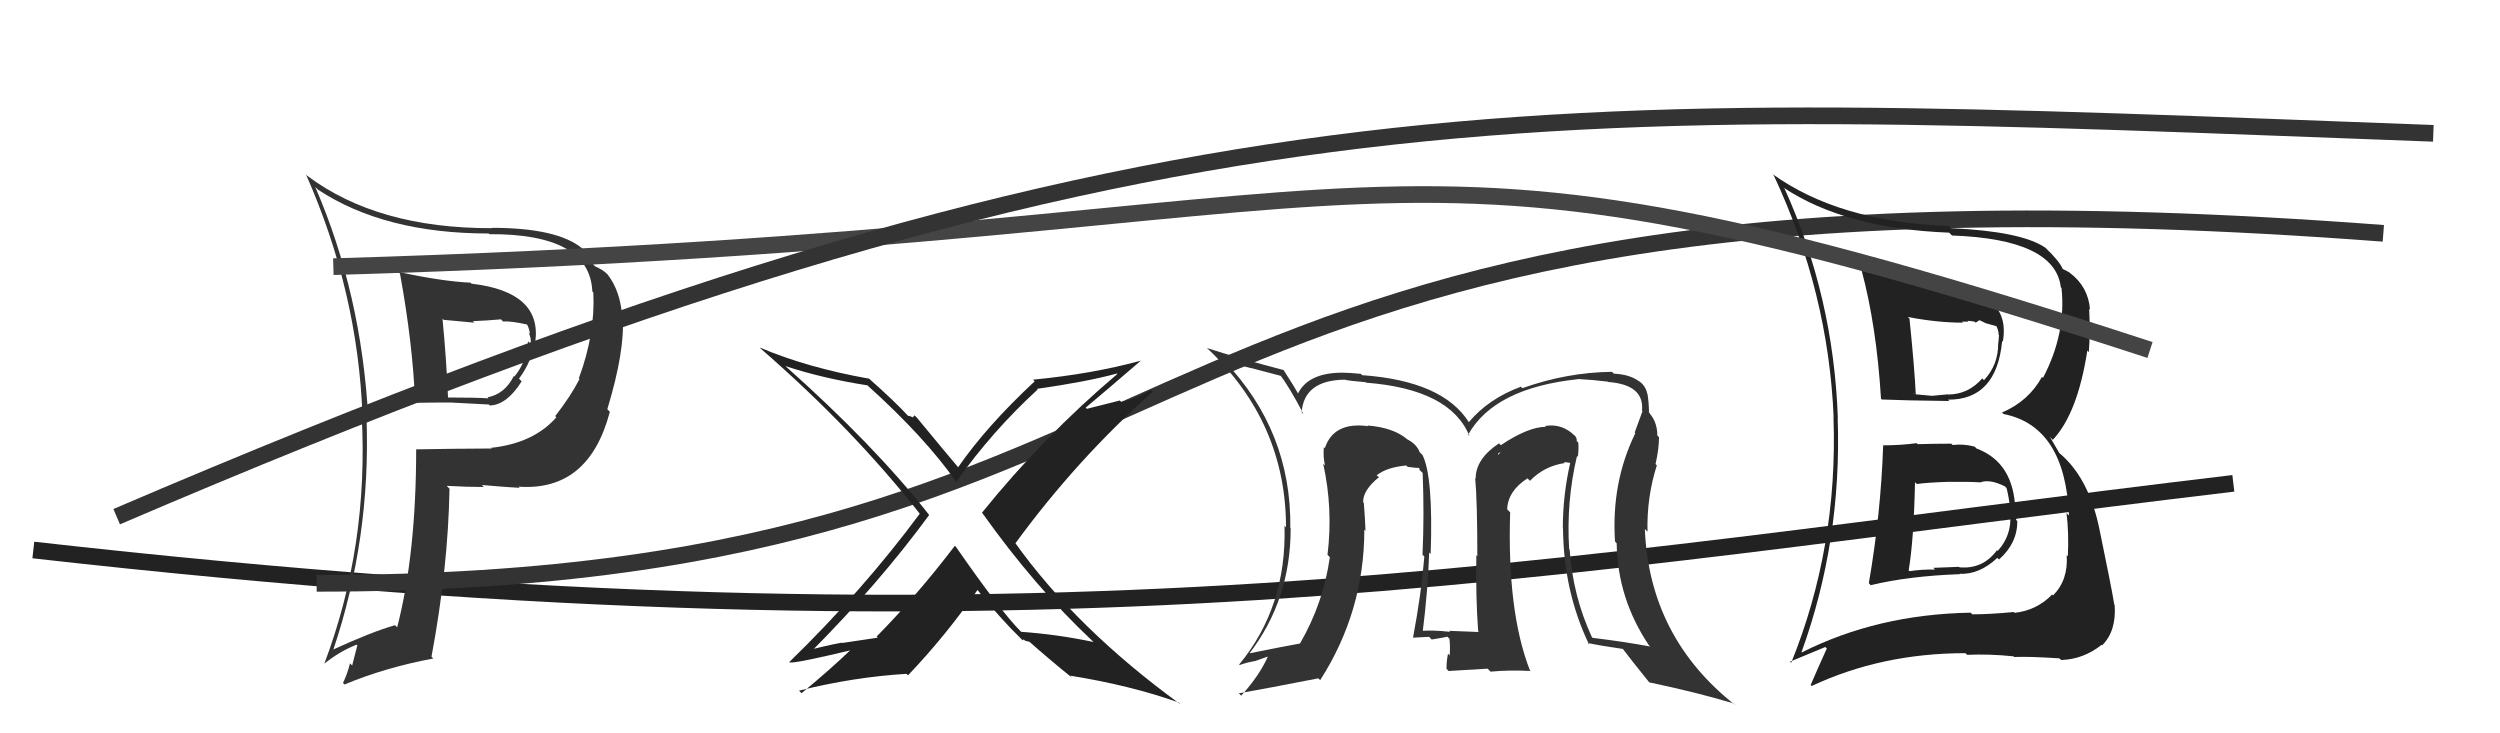
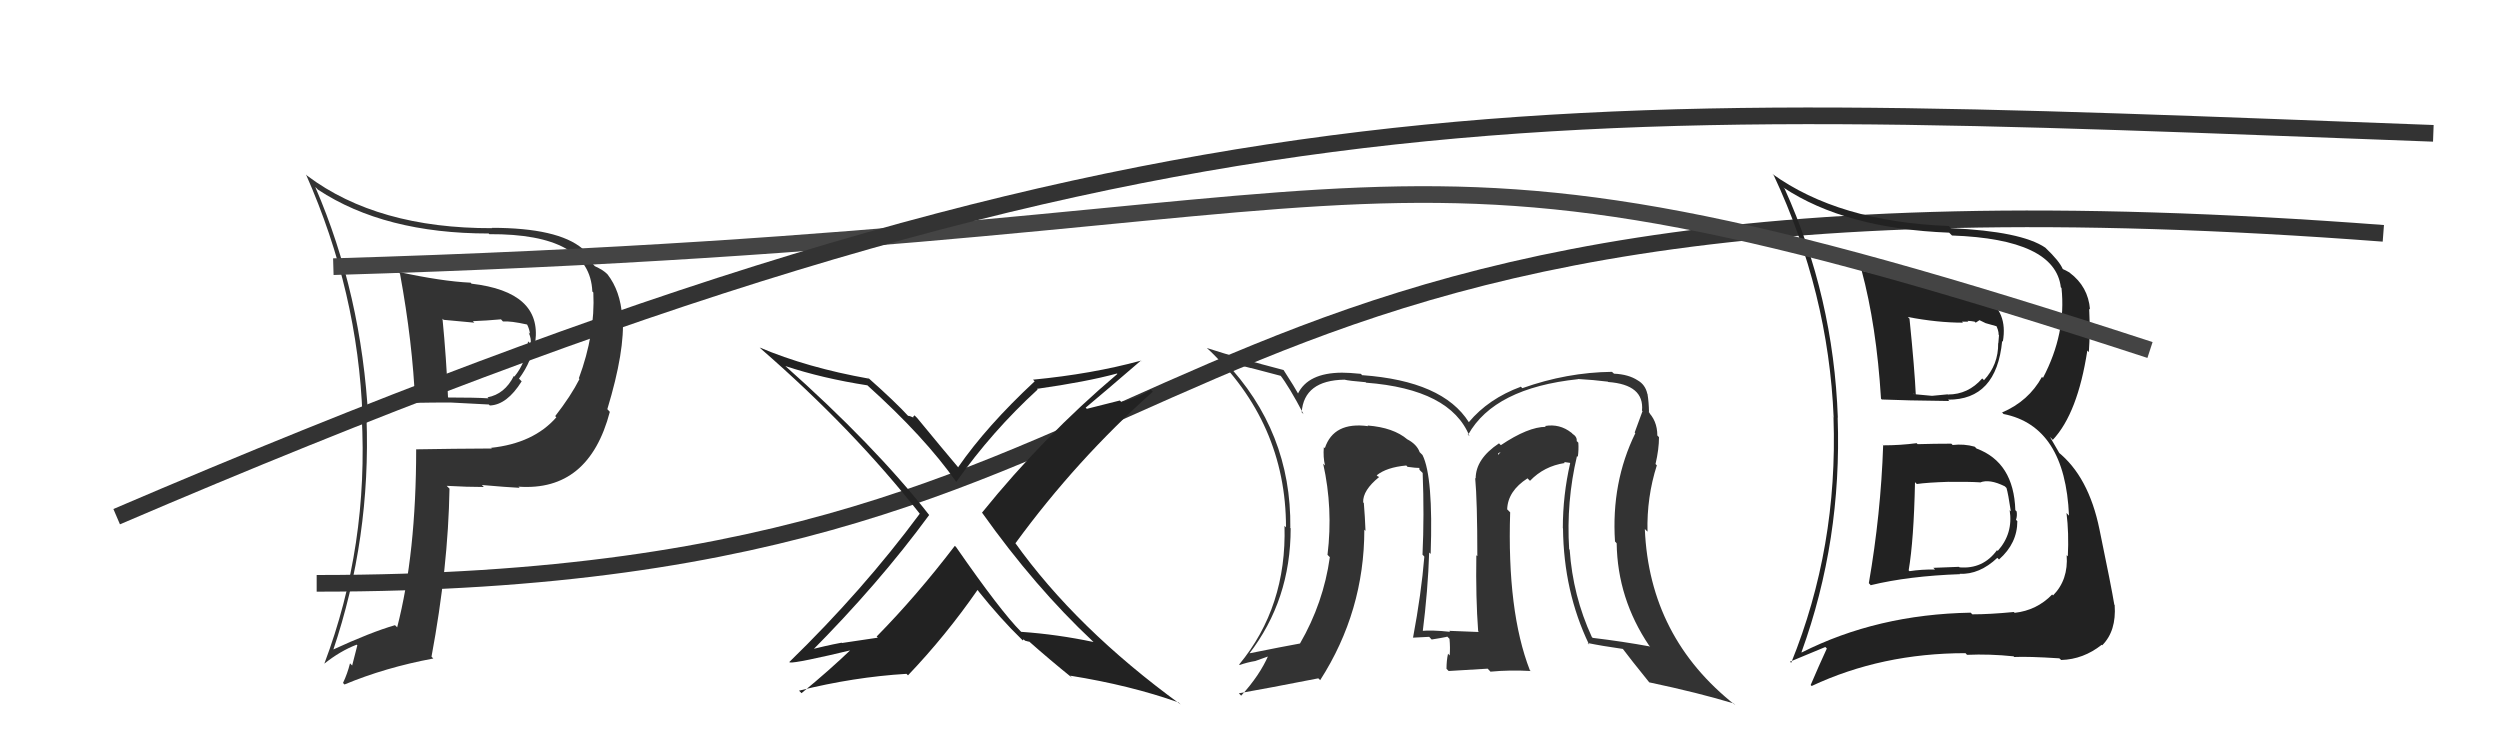
<svg xmlns="http://www.w3.org/2000/svg" width="150" height="44" viewBox="0,0,150,44">
-   <path d="M2 33 C64 40,92 34,134 29" stroke="#222" fill="none" />
  <path d="M19 35 C76 35,64 8,143 14" stroke="#333" fill="none" />
  <path fill="#333" d="M23.86 16.28L23.98 16.40L24.00 16.42Q24.76 20.57 24.91 24.15L24.84 24.08L24.94 24.17Q25.94 24.15 27.01 24.15L27.01 24.15L29.33 24.27L29.39 24.33Q30.42 24.29 31.30 22.88L31.28 22.86L31.14 22.72Q31.95 21.63 32.07 20.45L31.98 20.36L32.12 20.50Q32.51 17.51 28.29 17.02L28.20 16.92L28.23 16.96Q26.51 16.88 23.89 16.31ZM25.01 26.98L24.98 26.96L24.97 26.95Q24.97 33.22 23.83 37.64L23.85 37.66L23.70 37.51Q22.25 37.93 19.93 39.00L20.00 39.07L19.98 39.04Q22.26 32.30 21.99 25.03L22.12 25.16L22.10 25.14Q21.70 17.66 18.92 11.23L18.93 11.23L19.08 11.38Q23.07 14.01 29.32 14.01L29.44 14.13L29.36 14.05Q35.39 14.02 35.54 17.49L35.66 17.61L35.60 17.55Q35.72 20.03 34.73 22.70L34.60 22.57L34.77 22.74Q34.26 23.75 33.31 24.97L33.28 24.93L33.38 25.04Q32.01 26.60 29.46 26.87L29.40 26.81L29.51 26.91Q27.23 26.92 24.98 26.96ZM31.14 29.23L31.12 29.21L31.11 29.20Q35.33 29.50 36.59 24.71L36.57 24.69L36.44 24.55Q37.51 21.02 37.36 19.00L37.28 18.92L37.33 18.98Q37.22 17.45 36.45 16.46L36.35 16.36L36.42 16.43Q36.19 16.20 35.69 15.97L35.51 15.78L35.60 15.87Q35.54 15.66 34.93 14.90L34.98 14.95L34.95 14.92Q33.47 13.67 29.51 13.67L29.56 13.72L29.53 13.69Q22.66 13.71 18.44 10.55L18.34 10.45L18.36 10.47Q21.48 17.52 21.75 24.98L21.71 24.94L21.70 24.93Q22.13 32.74 19.46 39.82L19.49 39.85L19.46 39.82Q20.41 39.06 21.40 38.68L21.44 38.72L21.13 39.93L21.00 39.80Q20.85 40.41 20.58 40.98L20.57 40.97L20.67 41.07Q23.11 40.05 26.00 39.51L25.95 39.46L25.89 39.40Q26.89 34.04 26.97 29.32L26.80 29.15L26.80 29.15Q28.04 29.22 29.03 29.22L29.01 29.20L28.91 29.10Q30.38 29.23 31.18 29.27ZM30.17 19.28L30.06 19.17L30.18 19.29Q30.63 19.25 31.62 19.47L31.66 19.51L31.63 19.48Q31.76 19.73 31.80 20.03L31.83 20.06L31.72 19.95Q31.90 20.36 31.83 20.63L31.66 20.46L31.68 20.48Q31.59 21.72 30.86 22.60L30.90 22.63L30.83 22.56Q30.28 23.65 29.25 23.84L29.38 23.97L29.31 23.90Q28.54 23.85 26.90 23.85L26.89 23.84L26.88 23.83Q26.78 21.48 26.55 19.12L26.62 19.19L28.46 19.36L28.37 19.27Q29.18 19.24 30.06 19.16Z" />
  <path fill="#333" d="M94.58 27.32L94.56 27.31L94.67 27.41Q94.73 26.98 94.70 26.56L94.62 26.48L94.60 26.47Q94.64 26.21 94.34 26.02L94.32 25.99L94.28 25.96Q93.58 25.41 92.70 25.56L92.64 25.50L92.75 25.61Q91.69 25.61 90.05 26.71L90.05 26.71L89.94 26.60Q88.54 27.53 88.54 28.71L88.52 28.69L88.51 28.67Q88.64 30.06 88.64 33.37L88.60 33.33L88.58 33.32Q88.54 35.87 88.69 37.88L88.72 37.91L88.73 37.92Q86.95 37.85 86.95 37.85L87.04 37.94L87.01 37.91Q85.93 37.79 85.21 37.86L85.35 38.00L85.35 38.01Q85.68 35.40 85.75 33.15L85.80 33.20L85.84 33.23Q86.00 28.60 85.35 27.30L85.32 27.27L85.18 27.13Q85.01 26.66 84.44 26.36L84.38 26.30L84.45 26.37Q83.61 25.65 82.05 25.53L82.03 25.51L82.09 25.57Q80.02 25.29 79.49 26.89L79.55 26.95L79.43 26.83Q79.38 27.43 79.50 27.93L79.39 27.82L79.39 27.82Q79.99 30.51 79.65 33.29L79.76 33.40L79.79 33.43Q79.41 36.17 78.00 38.61L78.08 38.69L78.00 38.61Q77.00 38.79 74.91 39.21L75.03 39.33L74.94 39.24Q77.44 36.00 77.44 31.70L77.37 31.62L77.42 31.67Q77.49 25.88 73.46 21.66L73.40 21.60L73.38 21.58Q74.12 21.86 75.07 22.09L75.06 22.08L76.88 22.56L76.79 22.48Q77.34 23.18 78.22 24.86L78.20 24.83L78.10 24.74Q78.24 22.82 80.67 22.78L80.79 22.90L80.67 22.78Q80.93 22.85 81.92 22.93L81.89 22.89L81.96 22.96Q87.03 23.35 88.17 26.17L87.98 25.98L88.09 26.08Q89.66 23.28 94.69 22.75L94.86 22.92L94.68 22.74Q95.60 22.79 96.48 22.90L96.46 22.88L96.49 22.92Q98.67 23.08 98.52 24.64L98.48 24.60L98.55 24.67Q98.35 25.19 98.08 25.95L98.11 25.98L98.12 25.99Q96.67 28.95 96.90 32.49L96.96 32.55L97.00 32.60Q97.05 35.92 98.95 38.74L98.97 38.75L99.01 38.79Q97.38 38.49 95.55 38.27L95.57 38.28L95.51 38.22Q94.37 35.75 94.18 32.98L94.20 33.00L94.15 32.95Q93.97 30.10 94.62 27.36ZM95.40 38.72L95.30 38.63L95.26 38.58Q96.07 38.75 97.40 38.94L97.42 38.95L97.29 38.83Q97.83 39.55 98.97 40.96L99.13 41.12L98.95 40.94Q101.93 41.57 104.03 42.21L104.08 42.27L104.12 42.31Q98.96 38.25 98.69 31.74L98.85 31.90L98.85 31.90Q98.80 29.83 99.41 27.92L99.26 27.77L99.33 27.85Q99.54 26.95 99.54 26.23L99.41 26.10L99.44 26.13Q99.44 25.22 98.83 24.65L99.01 24.83L98.91 24.69L98.94 24.72Q98.93 24.13 98.85 23.64L98.90 23.68L98.84 23.63Q98.72 23.08 98.26 22.82L98.37 22.93L98.26 22.82Q97.71 22.46 96.84 22.42L96.75 22.34L96.72 22.31Q94.01 22.34 91.34 23.29L91.22 23.17L91.26 23.20Q89.31 23.92 88.13 25.33L88.10 25.30L88.13 25.33Q86.57 22.86 81.74 22.51L81.76 22.54L81.65 22.43Q80.94 22.36 80.52 22.36L80.69 22.53L80.52 22.36Q78.48 22.37 77.87 23.63L77.95 23.71L77.93 23.69Q77.71 23.28 77.02 22.21L77.03 22.22L77.01 22.20Q74.39 21.52 72.41 20.88L72.55 21.01L72.44 20.90Q77.16 25.36 77.16 31.64L77.24 31.72L77.07 31.55Q77.21 36.41 74.35 39.87L74.20 39.72L74.38 39.90Q74.83 39.74 75.32 39.66L75.32 39.66L76.16 39.36L76.11 39.31Q75.58 40.53 74.47 41.74L74.35 41.62L74.33 41.60Q75.98 41.31 79.10 40.70L79.26 40.86L79.21 40.81Q81.86 36.68 81.86 31.77L81.83 31.75L81.93 31.85Q81.90 31.02 81.83 30.18L81.73 30.08L81.79 30.14Q81.76 29.42 82.75 28.62L82.71 28.59L82.70 28.61L82.60 28.52Q83.19 28.04 84.37 27.93L84.37 27.92L84.45 28.01Q84.94 28.08 85.24 28.08L85.15 27.98L85.17 28.19L85.36 28.38Q85.46 30.92 85.35 33.28L85.41 33.34L85.46 33.40Q85.28 35.61 84.78 38.27L84.84 38.33L84.77 38.26Q85.75 38.21 85.75 38.21L85.88 38.35L85.90 38.37Q87.16 38.17 86.81 38.17L86.85 38.21L86.97 38.33Q87.02 38.87 86.98 39.33L86.89 39.23L86.88 39.23Q86.79 39.63 86.79 40.13L86.92 40.26L89.26 40.12L89.43 40.30Q90.58 40.19 91.84 40.26L91.94 40.37L91.79 40.21Q90.42 36.68 90.61 30.74L90.44 30.57L90.43 30.56Q90.47 29.46 91.65 28.70L91.72 28.77L91.80 28.85Q92.64 27.97 93.89 27.78L93.84 27.72L94.19 27.77L94.21 27.79Q93.77 29.71 93.77 31.69L93.87 31.80L93.78 31.70Q93.82 35.50 95.34 38.66ZM89.89 27.20L90.04 27.12L89.88 27.30L89.89 27.21Z" />
  <path fill="#222" d="M112.93 26.66L112.91 26.64L112.99 26.71Q112.85 30.84 112.13 34.99L112.28 35.15L112.25 35.11Q114.52 34.56 117.60 34.45L117.58 34.43L117.58 34.43Q118.77 34.48 119.84 33.47L119.83 33.46L119.94 33.57Q121.04 32.60 121.04 31.27L121.03 31.26L120.96 31.19Q121.04 30.96 121.00 30.69L120.94 30.63L120.92 30.61Q120.83 27.74 118.59 26.91L118.50 26.82L118.48 26.80Q117.84 26.62 117.16 26.70L117.09 26.63L117.08 26.62Q116.09 26.62 115.06 26.65L114.97 26.57L115.00 26.59Q114.02 26.72 112.99 26.72ZM111.75 16.26L111.71 16.22L111.69 16.20Q112.59 19.54 112.86 23.92L112.75 23.81L112.91 23.97Q114.30 24.03 116.96 24.06L117.02 24.13L116.88 23.98Q119.79 24.00 120.13 20.46L120.23 20.56L120.17 20.50Q120.49 18.68 119.08 17.84L118.98 17.74L118.96 17.72Q118.07 17.21 113.65 16.56L113.71 16.63L113.78 16.69Q112.65 16.48 111.74 16.25ZM107.95 38.99L108.14 39.19L108.09 39.13Q110.52 32.43 110.26 25.05L110.28 25.07L110.27 25.06Q110.01 17.80 107.08 11.33L106.92 11.17L107.00 11.25Q110.72 13.72 116.95 13.96L116.95 13.96L117.12 14.13Q123.31 14.35 123.65 17.24L123.56 17.14L123.69 17.28Q123.98 20.01 122.58 22.67L122.61 22.71L122.52 22.61Q121.72 24.07 120.12 24.75L120.10 24.72L120.21 24.84Q123.91 25.57 124.14 30.94L124.01 30.80L123.99 30.78Q124.14 31.97 124.07 33.38L124.06 33.37L124.00 33.31Q124.11 34.79 123.18 35.73L123.18 35.72L123.13 35.67Q122.21 36.62 120.88 36.77L120.87 36.76L120.83 36.72Q119.40 36.86 118.33 36.86L118.35 36.87L118.24 36.76Q112.63 36.86 108.10 39.15ZM120.87 39.43L120.78 39.34L120.85 39.42Q121.70 39.38 123.56 39.50L123.65 39.58L123.67 39.60Q125.00 39.56 126.10 38.69L126.12 38.70L126.13 38.72Q126.99 37.86 126.88 36.30L126.78 36.20L126.86 36.29Q126.69 35.24 125.97 31.77L126.07 31.88L125.97 31.77Q125.32 28.58 123.46 27.10L123.58 27.22L123.00 26.22L123.17 26.39Q124.66 24.80 125.24 21.03L125.32 21.12L125.33 21.13Q125.42 19.92 125.35 18.52L125.40 18.57L125.40 18.56Q125.29 17.20 124.19 16.37L124.27 16.45L124.17 16.35Q123.89 16.19 123.78 16.15L123.78 16.15L123.76 16.13Q123.56 15.66 122.72 14.86L122.64 14.78L122.72 14.86Q121.28 13.88 117.05 13.69L116.99 13.62L116.92 13.56Q110.32 13.31 106.32 10.42L106.34 10.43L106.43 10.53Q109.71 17.54 110.02 25.07L109.88 24.94L110.01 25.07Q110.28 32.84 107.47 39.77L107.40 39.70L109.52 38.82L109.61 38.91Q109.13 39.95 108.64 41.10L108.55 41.01L108.70 41.16Q112.90 39.19 117.93 39.19L117.96 39.22L118.02 39.29Q119.37 39.23 120.82 39.38ZM118.70 28.85L118.71 28.86L118.80 28.95Q119.37 28.72 120.29 29.18L120.36 29.25L120.39 29.28Q120.49 29.61 120.65 30.68L120.64 30.67L120.58 30.61Q120.80 32.01 119.86 33.06L119.92 33.11L119.82 33.01Q118.98 34.16 117.57 34.04L117.54 34.01L116.00 34.07L116.10 34.17Q115.29 34.16 114.57 34.27L114.65 34.35L114.52 34.22Q114.83 32.40 114.90 28.93L114.89 28.92L115.01 29.04Q115.64 28.95 116.90 28.91L116.90 28.91L116.90 28.91Q118.18 28.90 118.79 28.94ZM117.77 19.35L117.72 19.30L118.10 19.30L118.05 19.25Q118.29 19.26 118.48 19.30L118.54 19.36L118.77 19.21L119.14 19.39L119.88 19.60L119.72 19.44Q119.92 19.79 119.92 20.09L119.94 20.11L119.90 20.60L119.89 20.59Q119.91 21.88 119.04 22.81L118.95 22.72L118.93 22.71Q118.09 23.67 116.88 23.67L116.95 23.74L116.86 23.66Q115.92 23.75 115.92 23.75L115.95 23.77L115.92 23.75Q114.51 23.63 114.85 23.63L114.87 23.65L114.95 23.73Q114.88 22.17 114.57 19.12L114.57 19.12L114.47 19.02Q116.25 19.36 117.77 19.36Z" />
  <path d="M20 16 C88 14,80 5,129 21" stroke="#444" fill="none" />
  <path fill="#222" d="M65.71 38.62L65.57 38.48L65.61 38.52Q63.44 38.06 61.27 37.91L61.35 37.99L61.26 37.90Q60.04 36.68 57.37 32.83L57.28 32.74L57.29 32.75Q55.00 35.75 52.60 38.19L52.67 38.26L50.52 38.58L50.50 38.56Q49.44 38.76 48.45 39.03L48.58 39.15L48.60 39.17Q52.74 35.01 55.75 30.90L55.67 30.82L55.75 30.90Q52.45 26.69 47.04 21.89L47.11 21.96L47.11 21.96Q49.34 22.70 52.04 23.12L52.06 23.14L52.01 23.09Q55.48 26.21 57.38 28.92L57.38 28.91L57.38 28.91Q59.52 25.88 62.26 23.37L62.18 23.29L62.22 23.33Q65.19 22.91 67.02 22.41L67.04 22.44L67.04 22.44Q62.61 26.19 58.92 30.76L58.88 30.72L58.93 30.77Q62.10 35.23 65.56 38.47ZM68.44 21.62L68.53 21.72L68.45 21.64Q65.52 22.44 61.98 22.78L62.04 22.84L62.08 22.88Q59.20 25.56 57.49 28.03L57.51 28.06L57.50 28.05Q56.66 27.06 55.03 25.08L54.87 24.92L54.78 25.02L54.82 25.06Q54.59 24.95 54.48 24.95L54.55 25.02L54.56 25.03Q53.72 24.11 52.08 22.66L52.03 22.62L52.14 22.72Q48.43 22.06 45.58 20.85L45.73 21.00L45.67 20.94Q51.16 25.71 55.20 30.84L55.16 30.80L55.18 30.83Q51.78 35.42 47.36 39.72L47.41 39.77L47.39 39.75Q47.78 39.80 51.28 38.96L51.23 38.91L51.18 38.86Q49.72 40.26 48.09 41.59L47.93 41.43L47.94 41.44Q51.23 40.62 54.39 40.43L54.37 40.41L54.48 40.52Q56.75 38.14 58.65 35.40L58.75 35.50L58.68 35.44Q60.06 37.16 61.28 38.34L61.30 38.36L61.37 38.43Q61.39 38.33 61.46 38.40L61.50 38.44L61.76 38.51L61.68 38.43Q63.00 39.60 64.33 40.67L64.34 40.68L64.21 40.54Q67.83 41.12 70.72 42.15L70.81 42.24L70.84 42.27Q64.57 37.71 60.88 32.53L60.81 32.46L60.93 32.59Q64.60 27.57 69.17 23.50L69.08 23.41L69.05 23.38Q68.26 23.89 67.28 24.12L67.19 24.03L65.21 24.53L65.14 24.46Q66.28 23.51 68.45 21.64Z" />
  <path d="M7 31 C70 4,92 6,146 8" stroke="#333" fill="none" />
</svg>